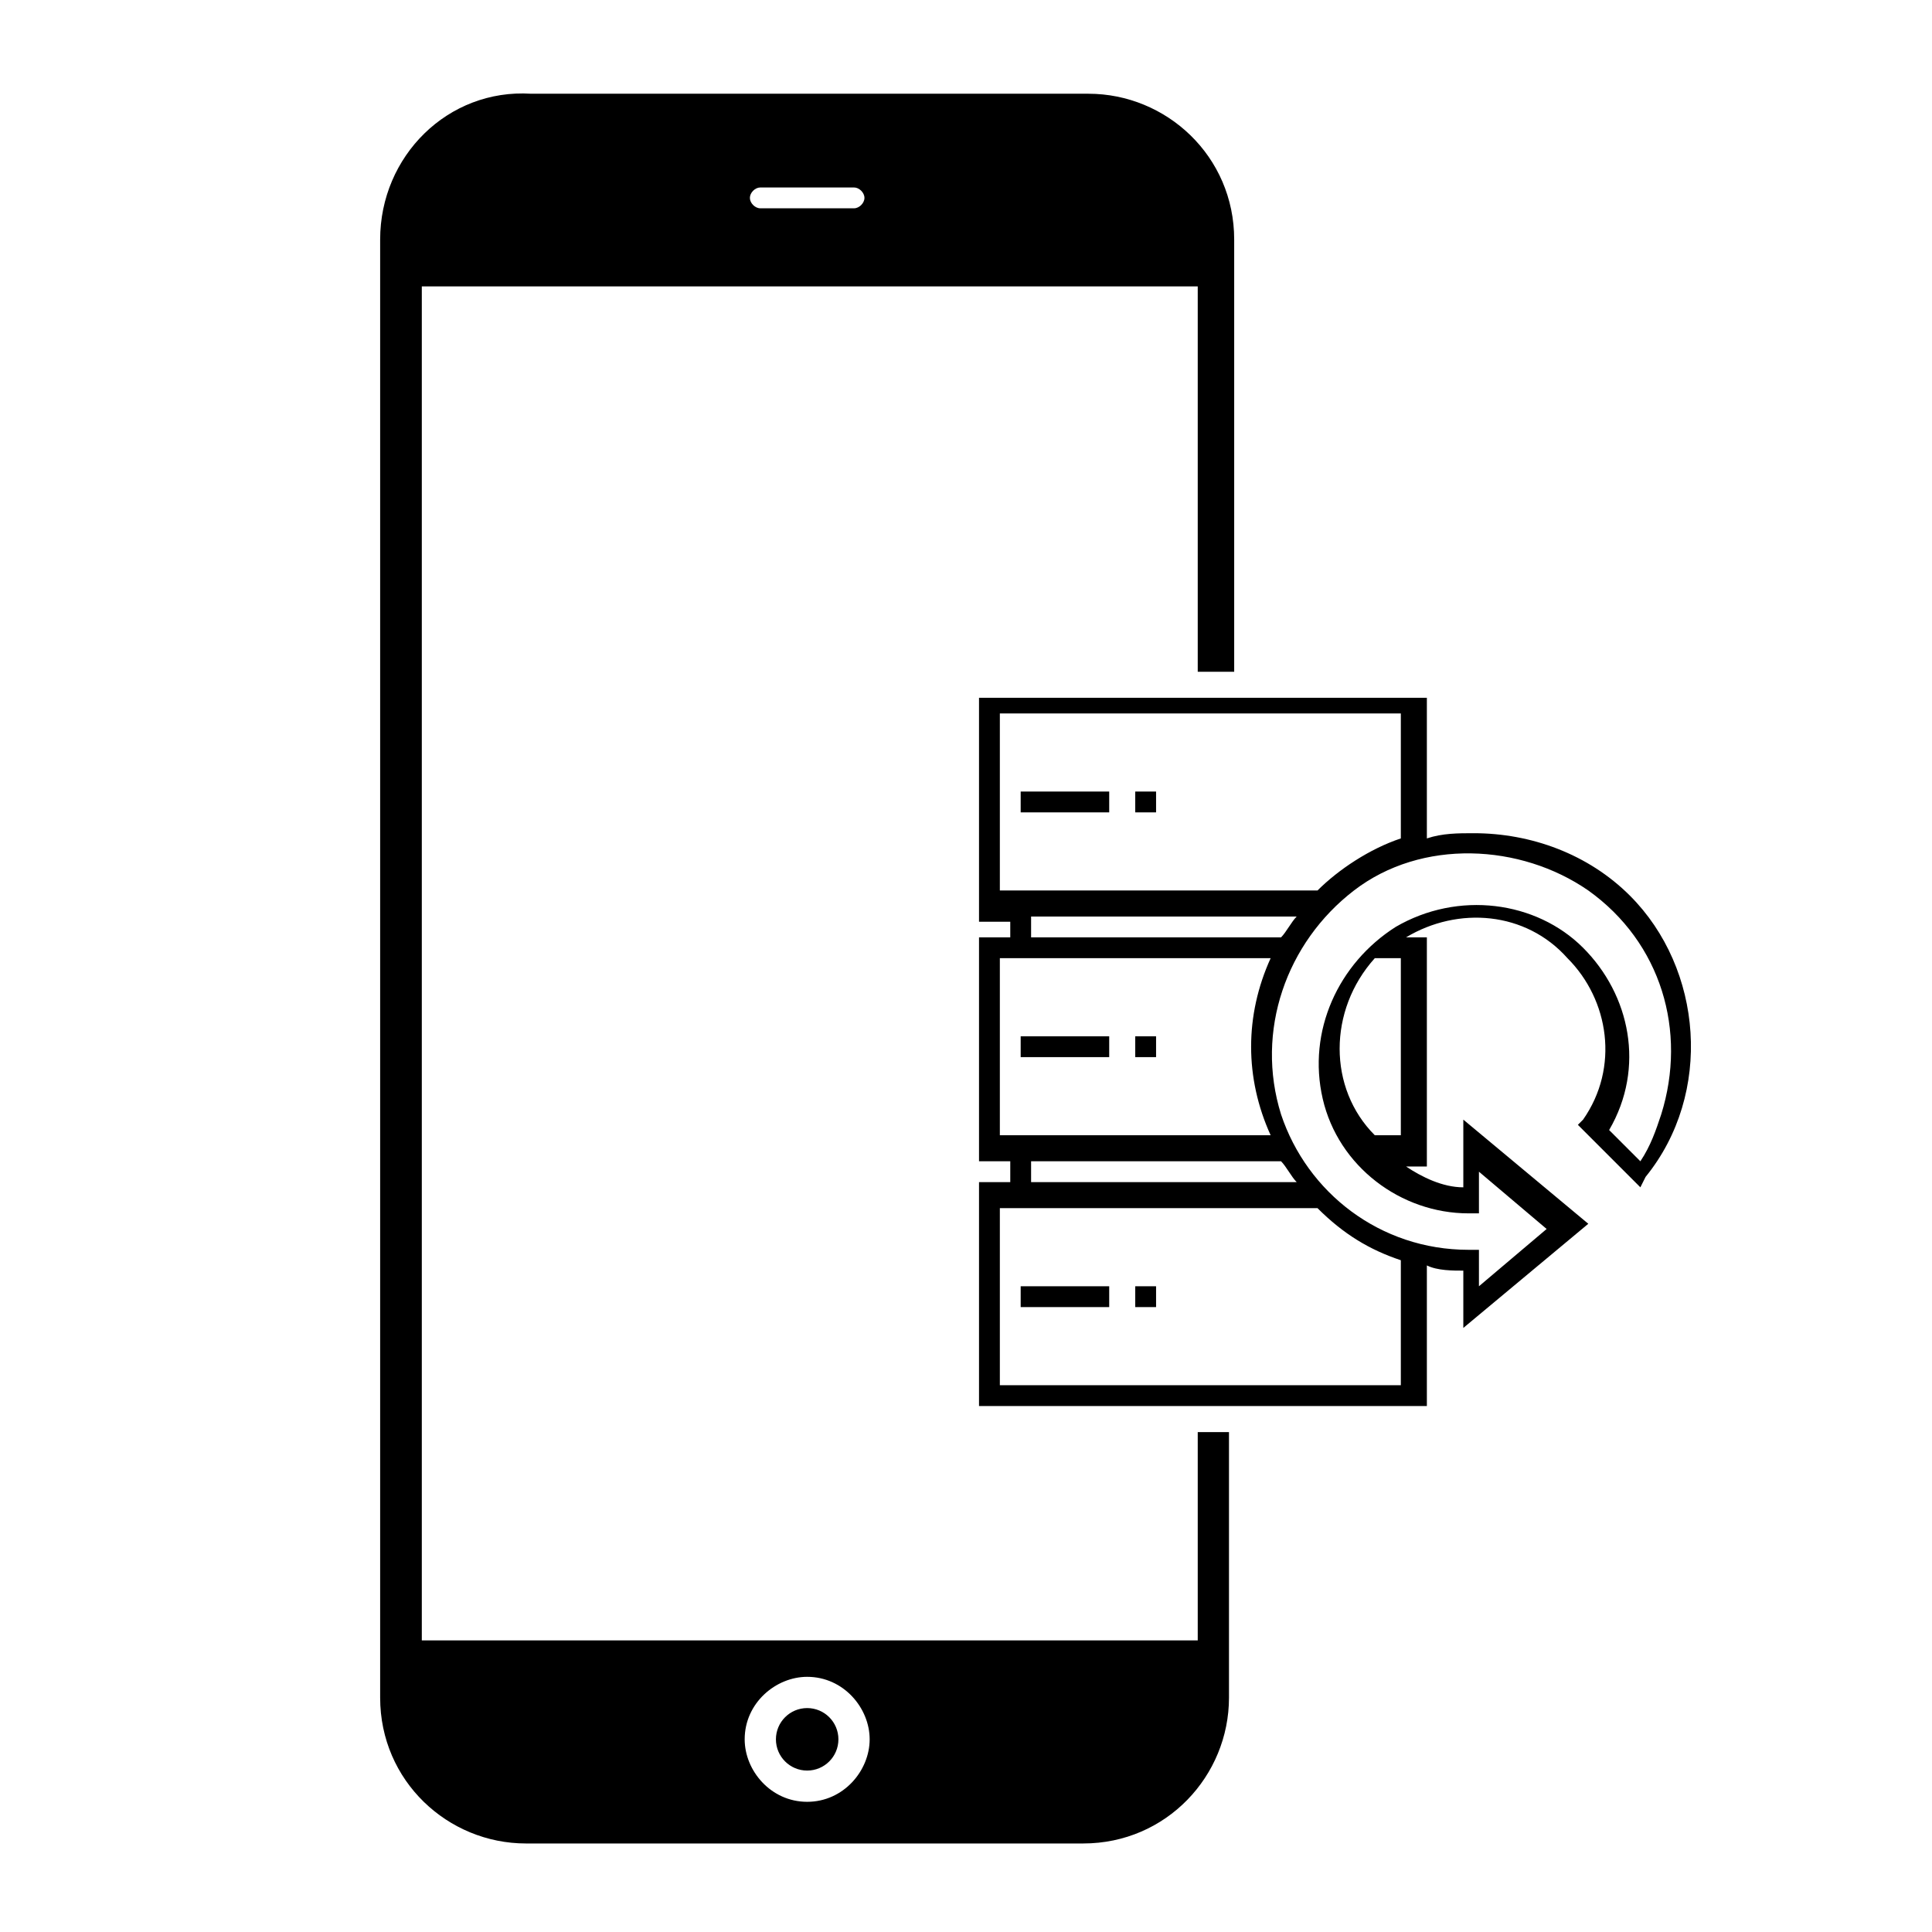
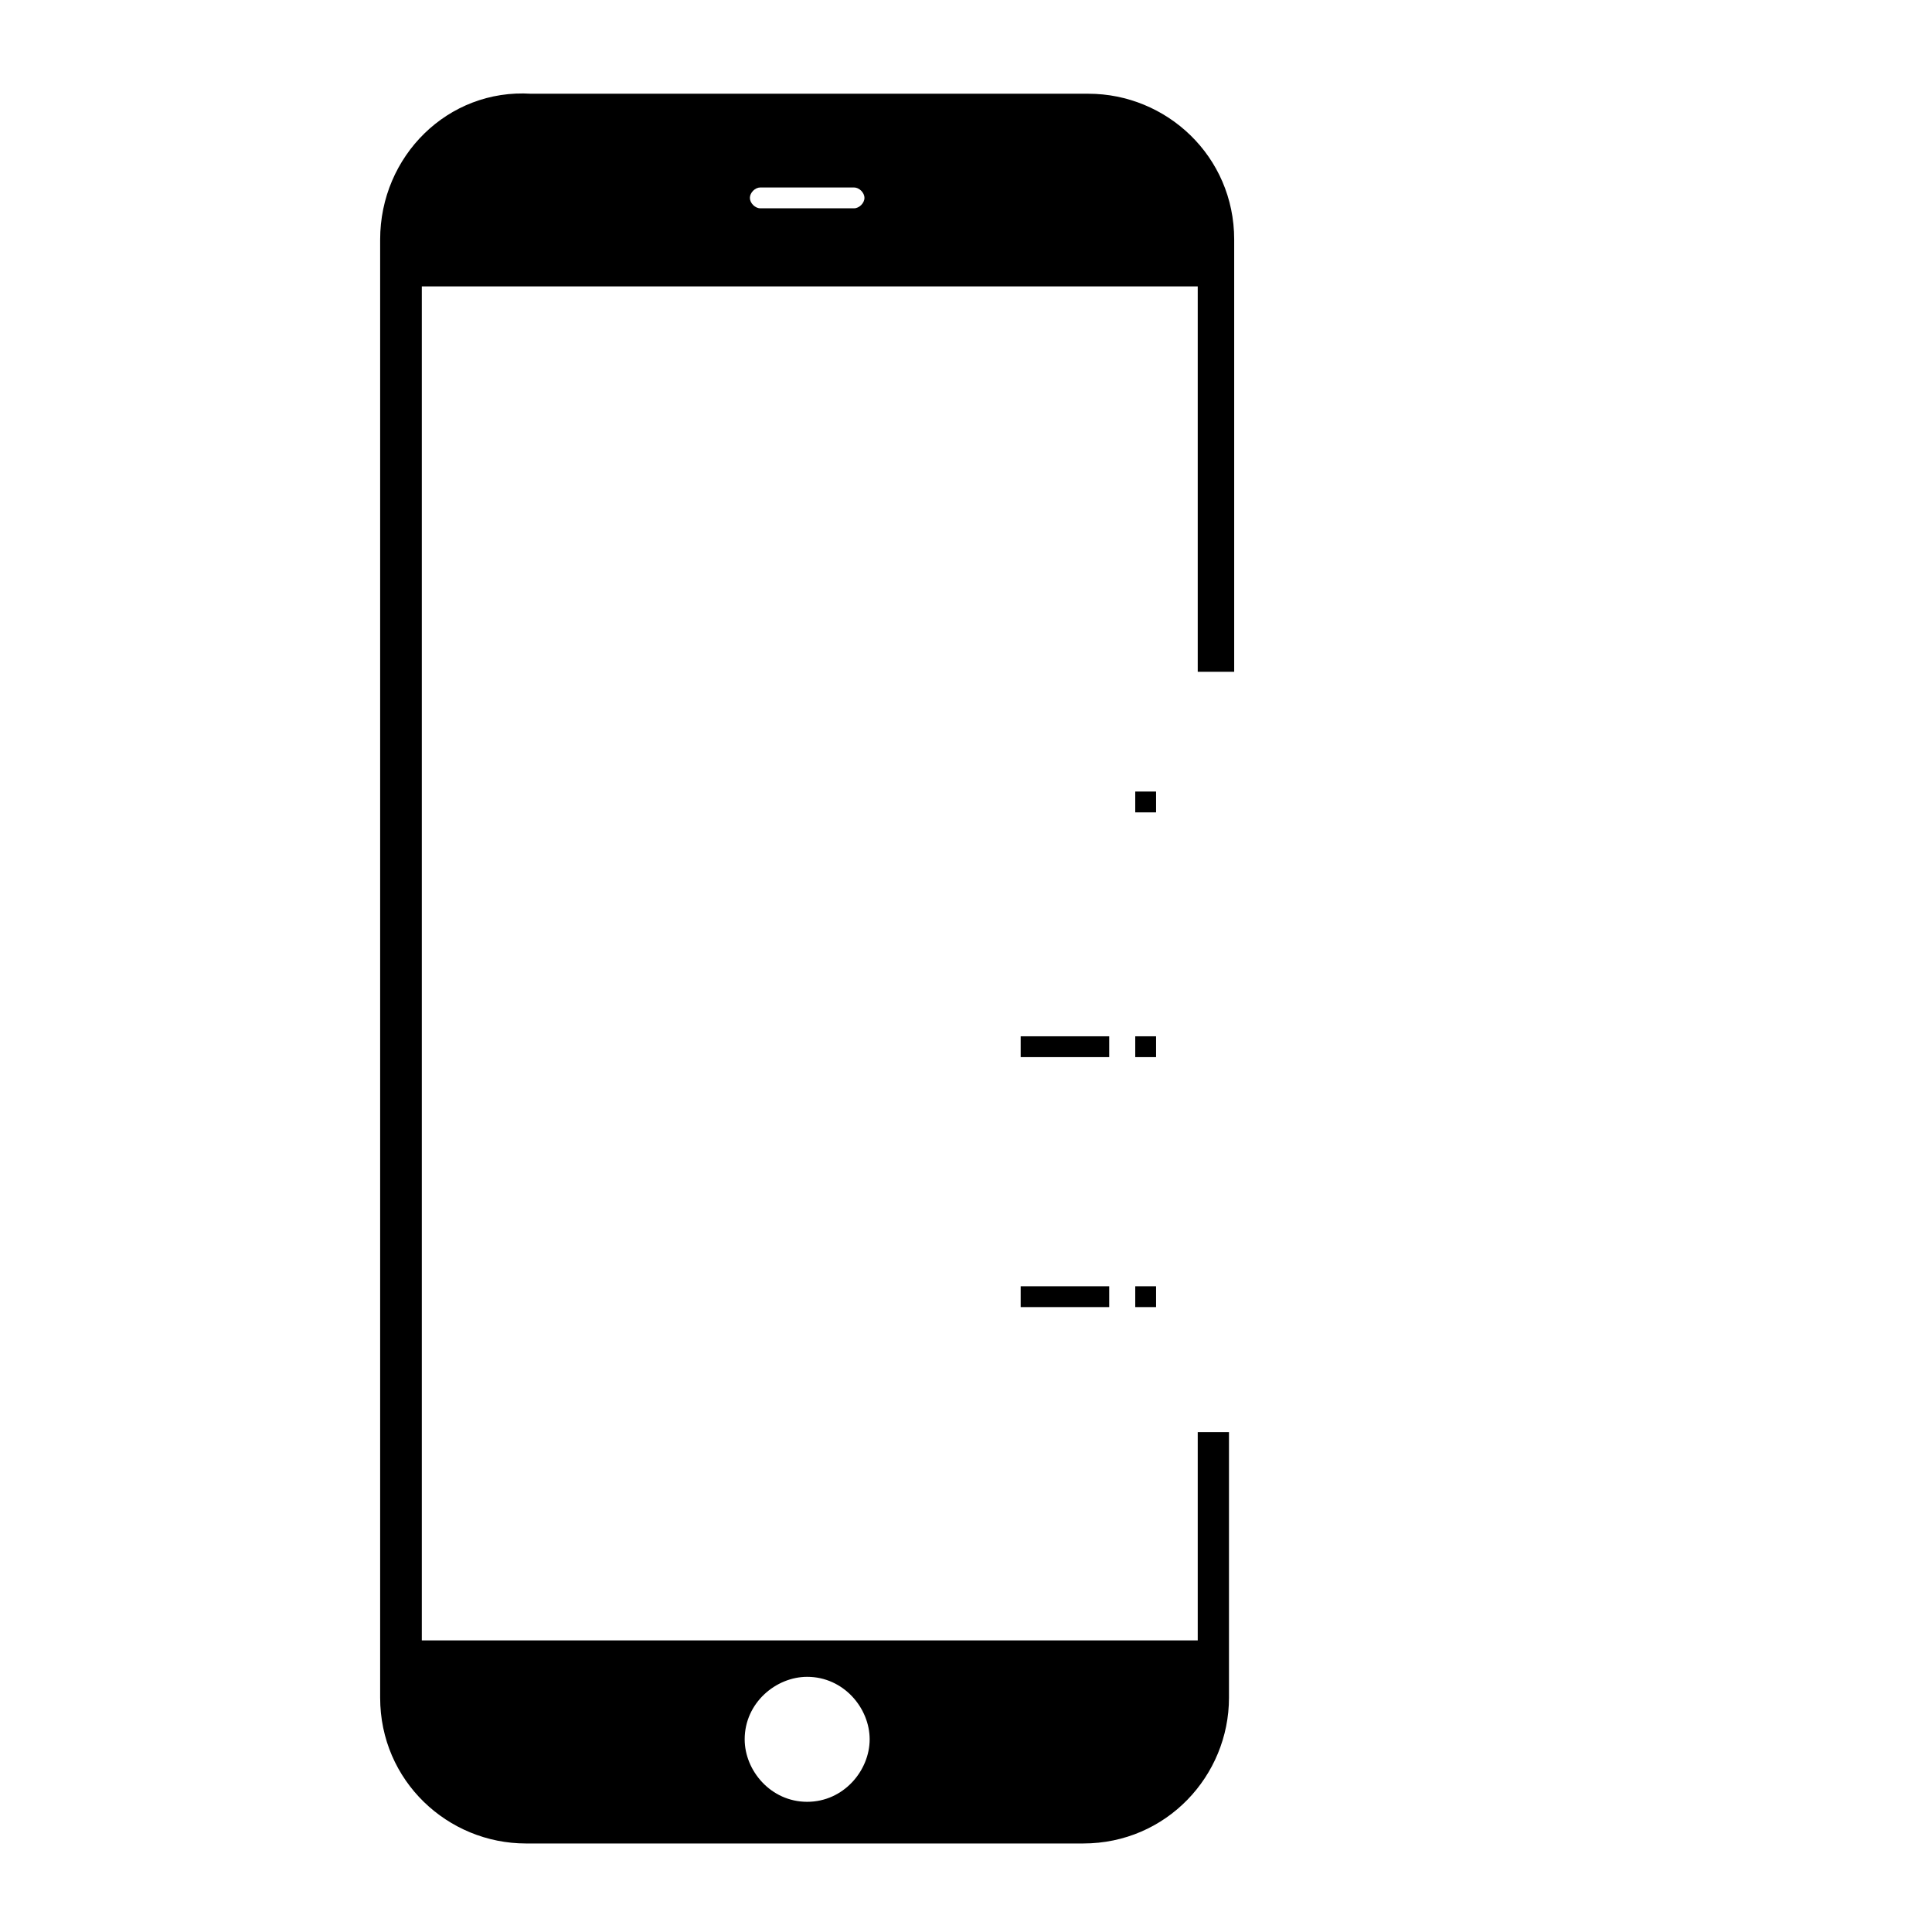
<svg xmlns="http://www.w3.org/2000/svg" version="1.1" id="Capa_1" x="0px" y="0px" viewBox="0 0 37.1 37.1" enable-background="new 0 0 37.1 37.1" xml:space="preserve">
  <g>
    <g>
      <path d="M23,27.4v4.1H8.1v-26H23v7.4h0.7V4.6c0-1.6-1.3-2.8-2.8-2.8H10.2C8.6,1.7,7.3,3,7.3,4.6v28c0,1.6,1.3,2.8,2.8,2.8h10.7    c1.6,0,2.8-1.3,2.8-2.8v-5.1H23z M14.6,3.6h1.8c0.1,0,0.2,0.1,0.2,0.2c0,0.1-0.1,0.2-0.2,0.2h-1.8c-0.1,0-0.2-0.1-0.2-0.2    C14.4,3.7,14.5,3.6,14.6,3.6z M15.5,34.6c-0.7,0-1.2-0.6-1.2-1.2c0-0.7,0.6-1.2,1.2-1.2c0.7,0,1.2,0.6,1.2,1.2    C16.7,34,16.2,34.6,15.5,34.6z" />
-       <circle cx="15.5" cy="33.4" r="0.6" />
    </g>
  </g>
  <g>
-     <path d="M19.6,15.2h1.7v0.4h-1.7V15.2z" />
    <path d="M21.8,15.2h0.4v0.4h-0.4V15.2z" />
    <path d="M19.6,19.9h1.7v0.4h-1.7V19.9z" />
    <path d="M21.8,19.9h0.4v0.4h-0.4V19.9z" />
    <path d="M19.6,24.7h1.7v0.4h-1.7V24.7z" />
    <path d="M21.8,24.7h0.4v0.4h-0.4V24.7z" />
-     <path d="M31.3,17.2c-0.8-0.8-1.9-1.2-3-1.2c-0.3,0-0.6,0-0.9,0.1v-2.7h-8.6v4.3h0.6V18h-0.6v4.3h0.6v0.4h-0.6V27h8.6v-2.7   c0.2,0.1,0.5,0.1,0.7,0.1v1.1l2.4-2l-2.4-2v1.3c-0.4,0-0.8-0.2-1.1-0.4h0.4V18h-0.4c1-0.6,2.3-0.5,3.1,0.4c0.8,0.8,1,2.1,0.3,3.1   l-0.1,0.1l1.2,1.2l0.1-0.2C32.9,21,32.7,18.6,31.3,17.2L31.3,17.2z M19.2,13.7h7.7v2.4c-0.6,0.2-1.2,0.6-1.6,1h-6.1V13.7z    M19.8,17.6h5.1c-0.1,0.1-0.2,0.3-0.3,0.4h-4.8V17.6z M19.2,18.4h5.2c-0.5,1.1-0.5,2.3,0,3.4h-5.2V18.4z M19.8,22.3h4.8   c0.1,0.1,0.2,0.3,0.3,0.4h-5.1V22.3z M26.9,26.6h-7.7v-3.4h6.1c0.5,0.5,1,0.8,1.6,1V26.6z M26.4,18.4h0.5v3.4h-0.5   C25.5,20.9,25.5,19.4,26.4,18.4z M31.9,21.4c-0.1,0.3-0.2,0.6-0.4,0.9l-0.6-0.6c0.7-1.2,0.4-2.6-0.5-3.5c-0.9-0.9-2.4-1.1-3.6-0.4   c-1.1,0.7-1.7,2-1.4,3.3c0.3,1.3,1.5,2.2,2.8,2.2h0.2v-0.8l1.3,1.1l-1.3,1.1V24h-0.2c-1.7,0-3.1-1.1-3.6-2.6   c-0.5-1.6,0.1-3.3,1.4-4.3c1.3-1,3.2-0.9,4.5,0C31.9,18.1,32.4,19.8,31.9,21.4L31.9,21.4z" />
  </g>
</svg>